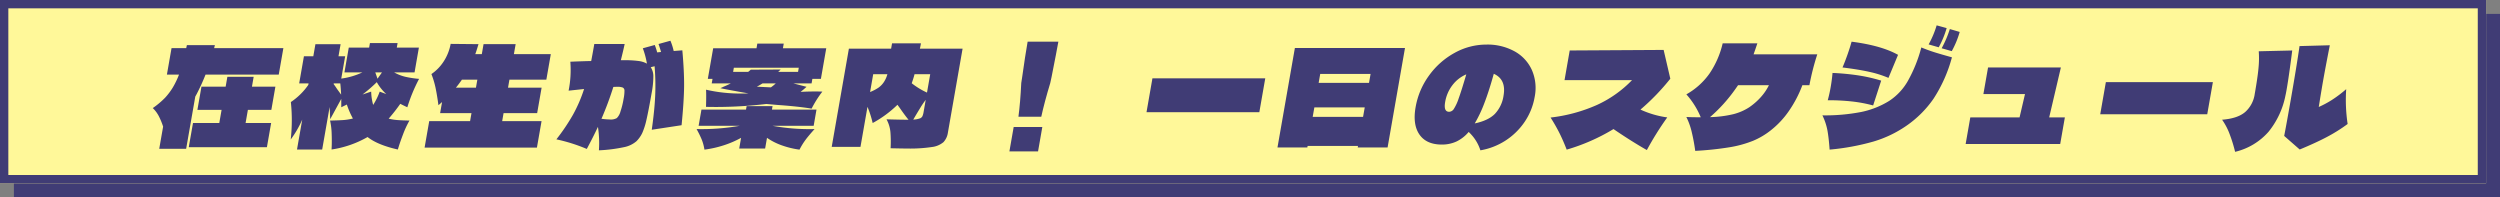
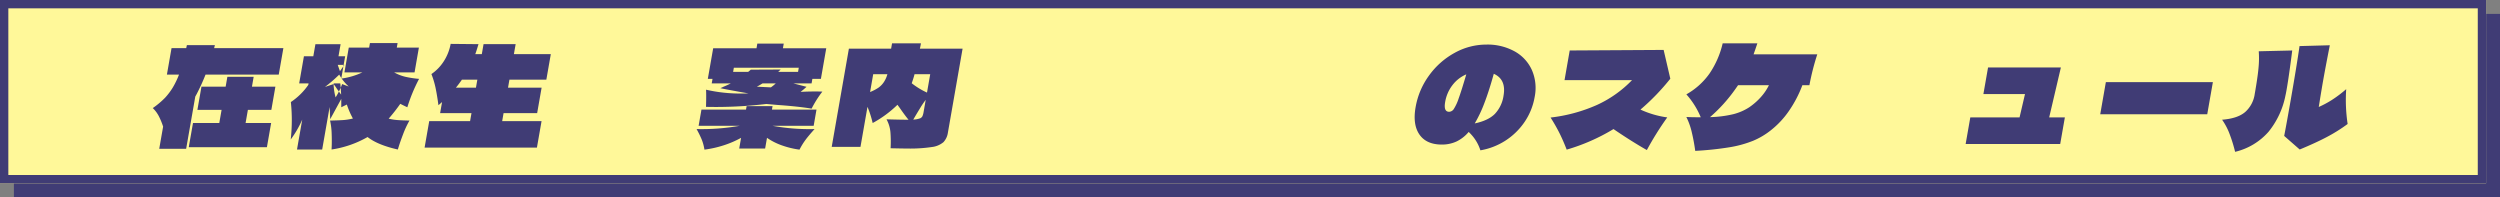
<svg xmlns="http://www.w3.org/2000/svg" height="71" viewBox="0 0 900 71" width="900">
  <rect x="0" y="0" width="900" height="71" fill="#808080" stroke="none" />
  <path d="m5 5h895v66h-895z" fill="#403c75" />
  <g fill="#fff899" stroke="#403c75" stroke-width="3">
    <path d="m0 0h895v66h-895z" stroke="none" />
    <path d="m1.5 1.5h892v63h-892z" fill="none" />
  </g>
  <g fill="#403c75" transform="translate(-1.115 -1.188)">
    <path d="m75.111 28.049a74.191 74.191 0 0 1 -3.174 6.963l-.521.938-3.291 18.811h-9.687l1.4-8a24.742 24.742 0 0 0 -1.562-3.778 11.081 11.081 0 0 0 -2.161-2.883 30.4 30.4 0 0 0 4.456-3.751 23.387 23.387 0 0 0 2.751-3.654 30.849 30.849 0 0 0 2.234-4.642h-4.356l1.667-9.529h5.289l.235-1.087h10.087l-.278 1.083h24.93l-1.667 9.529zm15.244 12.69-.829 4.74h9.2l-1.52 8.69h-28.133l1.521-8.69h9.465l.829-4.74h-8.709l1.46-8.345h8.709l.622-3.555h9.467l-.622 3.555h8.442l-1.457 8.345z" />
-     <path d="m141.038 43.9a19.1 19.1 0 0 0 3.31.519q1.732.123 4.17.173a33.224 33.224 0 0 0 -2.278 4.888q-1.142 2.962-1.9 5.53-7.271-1.629-10.9-4.493a36.923 36.923 0 0 1 -12.963 4.493q.146-2.617.04-5.555a25.388 25.388 0 0 0 -.574-4.863q2.719-.05 4.588-.173a20.307 20.307 0 0 0 3.631-.568 29.588 29.588 0 0 1 -2.185-5.036c-.389.2-.757.378-1.1.543s-.64.313-.9.444l-.007-3.012-3.986 7.31c.022.4-.018-.494-.11-2.666l-.1-1.727-2.674 15.302h-9.064l1.883-10.764a36.7 36.7 0 0 1 -4.143 7.159 62.63 62.63 0 0 0 .049-13.479 23.467 23.467 0 0 0 6.279-6.172l.1-.544h-3.384l1.711-9.776h3.378l.758-4.344h9.066l-.76 4.344h2.4l-1.407 8.049a26.258 26.258 0 0 0 7.588-2.222h-6.444l1.564-8.938h7.333l.283-1.629h9.955l-.285 1.629h7.955l-1.563 8.938h-7.334a15.512 15.512 0 0 0 4.056 1.579 35.312 35.312 0 0 0 4.914.741 58.617 58.617 0 0 0 -4.233 10.22q-.785-.345-2.54-1.235a61.776 61.776 0 0 1 -4.177 5.333m-19.819-12.442c.269.329.67.906 1.209 1.729l1.5 2.073q-.159-2.913-.314-4.049h-2.356zm10.409 3.752 3.115-1.036a19 19 0 0 0 .717 4.79 24.551 24.551 0 0 0 2.349-4.79l2.377.889a17.03 17.03 0 0 1 -3.424-4.3 52.22 52.22 0 0 1 -5.134 4.443m5.393-5.677 1.6-2.271h-2.4z" />
+     <path d="m141.038 43.9a19.1 19.1 0 0 0 3.31.519q1.732.123 4.17.173a33.224 33.224 0 0 0 -2.278 4.888q-1.142 2.962-1.9 5.53-7.271-1.629-10.9-4.493a36.923 36.923 0 0 1 -12.963 4.493q.146-2.617.04-5.555a25.388 25.388 0 0 0 -.574-4.863q2.719-.05 4.588-.173a20.307 20.307 0 0 0 3.631-.568 29.588 29.588 0 0 1 -2.185-5.036c-.389.2-.757.378-1.1.543s-.64.313-.9.444l-.007-3.012-3.986 7.31c.022.4-.018-.494-.11-2.666l-.1-1.727-2.674 15.302h-9.064l1.883-10.764a36.7 36.7 0 0 1 -4.143 7.159 62.63 62.63 0 0 0 .049-13.479 23.467 23.467 0 0 0 6.279-6.172l.1-.544h-3.384l1.711-9.776h3.378l.758-4.344h9.066l-.76 4.344h2.4l-1.407 8.049a26.258 26.258 0 0 0 7.588-2.222h-6.444l1.564-8.938h7.333l.283-1.629h9.955l-.285 1.629h7.955l-1.563 8.938h-7.334a15.512 15.512 0 0 0 4.056 1.579 35.312 35.312 0 0 0 4.914.741 58.617 58.617 0 0 0 -4.233 10.22q-.785-.345-2.54-1.235a61.776 61.776 0 0 1 -4.177 5.333m-19.819-12.442c.269.329.67.906 1.209 1.729l1.5 2.073q-.159-2.913-.314-4.049h-2.356za19 19 0 0 0 .717 4.79 24.551 24.551 0 0 0 2.349-4.79l2.377.889a17.03 17.03 0 0 1 -3.424-4.3 52.22 52.22 0 0 1 -5.134 4.443m5.393-5.677 1.6-2.271h-2.4z" />
    <path d="m181.9 44.787h14.177l-1.668 9.53h-40.438l1.667-9.53h14.711l.5-2.863h-11.289l.7-4-1.308 1.136q-.481-3.6-1.026-6.2a31.473 31.473 0 0 0 -1.5-5.012 15.9 15.9 0 0 0 4.415-4.542 17.124 17.124 0 0 0 2.506-6.32l10.027.1q-.849 2.813-1.164 3.6h2.356l.63-3.6h11.553l-.631 3.6h13.289l-1.607 9.19h-13.29l-.5 2.864h12.09l-1.607 9.184h-12.093zm-9.443-12.047.5-2.864h-5.557q-1.015 1.482-2.146 2.864z" />
-     <path d="m235.749 47.9q.987-6.912 1.227-12.1a84.987 84.987 0 0 0 -.205-10.764l-1.393.345a5.924 5.924 0 0 1 .937 3.407 31.817 31.817 0 0 1 -.588 5.777q-1.133 6.469-1.867 9.654a24.82 24.82 0 0 1 -1.539 4.863 10.609 10.609 0 0 1 -2.1 2.962 9.732 9.732 0 0 1 -4.6 2.149 54.394 54.394 0 0 1 -8.9 1.11 38.191 38.191 0 0 0 -.346-8.442q-1.564 3.357-4.013 7.949a60.032 60.032 0 0 0 -10.95-3.457 72.217 72.217 0 0 0 6.005-8.913 51.579 51.579 0 0 0 3.967-9.208l-5.571.593a37.739 37.739 0 0 0 .623-10.419q4.834-.2 7.509-.247.381-1.926 1.117-6.123h10.931q-.513 2.421-1.374 5.827h1.381a36.358 36.358 0 0 1 4.908.272 8.4 8.4 0 0 1 3.1.963 29.452 29.452 0 0 0 -1.477-5.53l4.3-1.186a23.183 23.183 0 0 1 .867 2.667l1.4-.149q-.644-2.172-.922-2.864l4.295-1.184a21.571 21.571 0 0 1 1.175 3.7l3.11-.247q.678 7.554.634 12.888t-.907 14.071zm-11.281-6.52a29.18 29.18 0 0 0 1.155-4.69 14.147 14.147 0 0 0 .3-2.864 1.209 1.209 0 0 0 -.6-1.112 5.149 5.149 0 0 0 -2.02-.271q-.843 0-1.386.049a117.494 117.494 0 0 1 -4.271 11.456 23.874 23.874 0 0 0 2.98.247 4.282 4.282 0 0 0 2.53-.494 5.179 5.179 0 0 0 1.316-2.321" />
    <path d="m294.037 46.466h-14.886a73.714 73.714 0 0 0 15.212 1.185q-2.1 2.322-3.255 3.876a24.725 24.725 0 0 0 -2.173 3.531 31.037 31.037 0 0 1 -6.331-1.531 22.761 22.761 0 0 1 -5.369-2.716l-.674 3.852h-9.331l.673-3.852a35.474 35.474 0 0 1 -6.341 2.716 38.538 38.538 0 0 1 -6.846 1.531 16.918 16.918 0 0 0 -.937-3.531 35.471 35.471 0 0 0 -1.9-3.876 79.426 79.426 0 0 0 15.627-1.185h-14.885l1.019-5.827h16.043l.217-1.239h9.332l-.216 1.234h16.041zm-36.7-15.258.284-1.629h-1.691l1.927-11.01h15.6l.294-1.68h9.509l-.294 1.68h15.6l-1.927 11.01h-3.069l-.284 1.629h-6.576l4.76 1.235-1.053.938-1.089.889q2.561-.148 5.136-.148 1.868 0 2.7.049a38.188 38.188 0 0 0 -3.869 6.123q-4.709-.791-12.389-1.333-1.094-.1-3.894-.346a154.277 154.277 0 0 1 -17.874 1.085q-2.533 0-3.859-.05l.031-1.185q.081-3.26-.016-4.987a54.894 54.894 0 0 0 12.734 1.383q1.732 0 2.542-.05l-3.364-.592q-5.213-.939-6.752-1.285c.224-.1.426-.188.6-.271s.331-.156.461-.222q1.44-.593 2.706-1.235zm31.337-5.628h-23.374l-.259 1.481h5.42l.939-.79 10.762-.05-.9.84h7.155zm-8.274 5.628h-4.755q-.347.2-.868.519t-1.206.666l5.067.248a16.535 16.535 0 0 0 1.762-1.433" />
    <path d="m347.645 18.717-5.279 30.169a6.316 6.316 0 0 1 -1.611 3.481 7.948 7.948 0 0 1 -4.194 1.753 52.935 52.935 0 0 1 -8.806.543q-1.512 0-6.026-.1a43 43 0 0 0 -.064-5.852 11.885 11.885 0 0 0 -1.4-4.566q5.219.147 7.927.148-1.215-1.432-3.13-4.2l-.861-1.184a40.2 40.2 0 0 1 -8.925 6.567 36.2 36.2 0 0 0 -1.868-5.827l-2.524 14.421h-10.355l6.186-35.353h15.2l.337-1.926h10.4q-.227 1.286-.383 1.926zm-33.3 15.6a15.827 15.827 0 0 0 2.93-1.506 7.709 7.709 0 0 0 2.117-2.2 9.776 9.776 0 0 0 1.186-2.715h-5.11zm16.004-6.417q-.3 1.235-1.014 3.258a26.957 26.957 0 0 0 5.5 3.358l1.157-6.616zm1.851 15.949a1.735 1.735 0 0 0 .986-.814 6.681 6.681 0 0 0 .437-1.606l.751-4.3a30.4 30.4 0 0 0 -1.884 2.765q-.965 1.581-1.845 3.062l-.759 1.283a8.045 8.045 0 0 0 2.314-.4" />
-     <path d="m374.812 55.7h-10.312l1.538-8.789h10.309zm7.312-39.5q-.58 3.307-2.442 12.689-.351 1.482-.469 2.173-2.107 6.963-3.238 12.146h-8.22q.684-5.183 1.015-12.146l.336-2.173q1.061-7.6 1.954-12.689z" />
-     <path d="m454.474 41.578h-40.617l2.135-12.2h40.617z" />
-     <path d="m461.008 54.268 6.263-35.8h39.639l-6.263 35.8h-10.754l.1-.543h-18.137l-.1.543zm13.276-14.417-.6 3.407h18.136l.6-3.407zm19.679-8.839.562-3.209h-18.133l-.561 3.209z" />
    <path d="m546.382 19.68a14.492 14.492 0 0 1 6.22 6.74 16.169 16.169 0 0 1 1 9.628 22.934 22.934 0 0 1 -3.621 9.012 24.078 24.078 0 0 1 -15.923 10.245 15.378 15.378 0 0 0 -4.22-6.616 13.254 13.254 0 0 1 -4.426 3.456 12.442 12.442 0 0 1 -5.255 1.086q-5.512 0-8.018-3.58t-1.41-9.85a27.146 27.146 0 0 1 4.845-11.43 27.709 27.709 0 0 1 9.2-8.148 23.528 23.528 0 0 1 11.455-2.987 20.131 20.131 0 0 1 10.149 2.444m-21.92 20.788a16.431 16.431 0 0 0 1.746-3.753q1.02-2.79 2.778-8.765a12.418 12.418 0 0 0 -4.994 3.9 13.641 13.641 0 0 0 -2.617 6.074q-.616 3.506 1.43 3.505a2.067 2.067 0 0 0 1.657-.962m14.835 1.7a12.063 12.063 0 0 0 3.1-6.567q1.021-5.826-3.514-7.85-1.692 6.121-3.369 10.492a46.862 46.862 0 0 1 -3.492 7.382q4.893-1.039 7.273-3.457" />
    <path d="m593.982 55.206q-5.259-2.963-12.01-7.554a70.607 70.607 0 0 1 -16.85 7.406q-1.163-3.012-2.437-5.629a63.323 63.323 0 0 0 -3.361-5.925 57.021 57.021 0 0 0 16.776-4.568 41.547 41.547 0 0 0 12.557-8.911h-24.31l1.866-10.666 33.81-.2 2.406 10.37a81.309 81.309 0 0 1 -10.742 11.111 33.808 33.808 0 0 0 9.639 2.814 109.918 109.918 0 0 0 -7.344 11.752" />
    <path d="m655.34 20.741a86.869 86.869 0 0 0 -2.834 11.11h-2.533a42.488 42.488 0 0 1 -4.814 9.234 31.689 31.689 0 0 1 -6.612 7.06 26.873 26.873 0 0 1 -6.39 3.752 40.117 40.117 0 0 1 -8.379 2.3 112.748 112.748 0 0 1 -12.378 1.303 69.846 69.846 0 0 0 -1.362-7.209 24.855 24.855 0 0 0 -1.837-4.987q1.893.1 5.183.1a28.968 28.968 0 0 0 -5.179-8.246 25.54 25.54 0 0 0 8.274-7.406 32.351 32.351 0 0 0 4.8-10.962h12.488q-.657 1.975-1.358 3.95zm-20.479 15.578a18.574 18.574 0 0 0 3.07-4.468h-11.11l-.892 1.284a55.839 55.839 0 0 1 -9.208 10.221 39.885 39.885 0 0 0 8.384-1.062 19.153 19.153 0 0 0 5.747-2.494 23.082 23.082 0 0 0 4.009-3.481" />
-     <path d="m659.025 48.317a21.585 21.585 0 0 0 -1.842-5.6 67.961 67.961 0 0 0 13.967-1.217 30.8 30.8 0 0 0 10.05-3.974 20.841 20.841 0 0 0 6.78-7.259 50.717 50.717 0 0 0 4.809-12q2.485 1.036 4.952 1.8t6.071 1.753a51.752 51.752 0 0 1 -6.63 14.912 38.227 38.227 0 0 1 -9.824 9.777 41.67 41.67 0 0 1 -11.783 5.629 84.7 84.7 0 0 1 -15.8 2.913q-.276-4-.753-6.741m16.423-9.159a50.876 50.876 0 0 0 -7.593-1.431 78.364 78.364 0 0 0 -8.744-.444q.629-2.321 1.061-4.791.426-2.418.658-5.035a86.654 86.654 0 0 1 9.486.913 58.076 58.076 0 0 1 8.03 1.851zm5.514-9.924a37.627 37.627 0 0 0 -6.673-2.123q-3.867-.888-9.868-1.629.975-2.271 1.867-4.839t1.4-4.444q10.732 1.382 16.723 4.739zm14.463-12.048a34.146 34.146 0 0 0 2.89-6.864l3.6.989a34.071 34.071 0 0 1 -2.854 6.912zm4.69 1.383a38.407 38.407 0 0 0 2.943-6.914l3.552 1.038a32.643 32.643 0 0 1 -2.854 6.912z" />
    <path d="m743.032 25.482-4.21 17.972h5.644l-1.677 9.58h-34.041l1.677-9.58h17.731l1.956-8.394h-14.976l1.677-9.578z" />
    <path d="m795.723 42.318h-38.523l2.023-11.554h38.526z" />
    <path d="m826.316 19.358q-.3 2.47-.895 6.765t-1.114 7.259q-.277 1.58-.424 2.172a29.857 29.857 0 0 1 -6.085 13.06 23.088 23.088 0 0 1 -12.043 7.233 52.075 52.075 0 0 0 -1.941-6.3 22.634 22.634 0 0 0 -2.746-5.258q5.628-.445 8.33-2.791a10.625 10.625 0 0 0 3.415-6.443q1.082-6.171 1.375-9.505a34.647 34.647 0 0 0 .079-5.9zm19.944 26.466a58.258 58.258 0 0 1 -7.44 4.666q-3.965 2.1-9.81 4.518l-5.588-4.888q.78-3.949 2.362-12.986 2.168-12.393 3.163-19.355l10.9-.3q-1.629 8.3-2.511 13.333-.535 3.063-1.466 8.888a35.815 35.815 0 0 0 4.631-2.469 44.4 44.4 0 0 0 5.248-3.95 57.864 57.864 0 0 0 .515 12.541" />
  </g>
</svg>